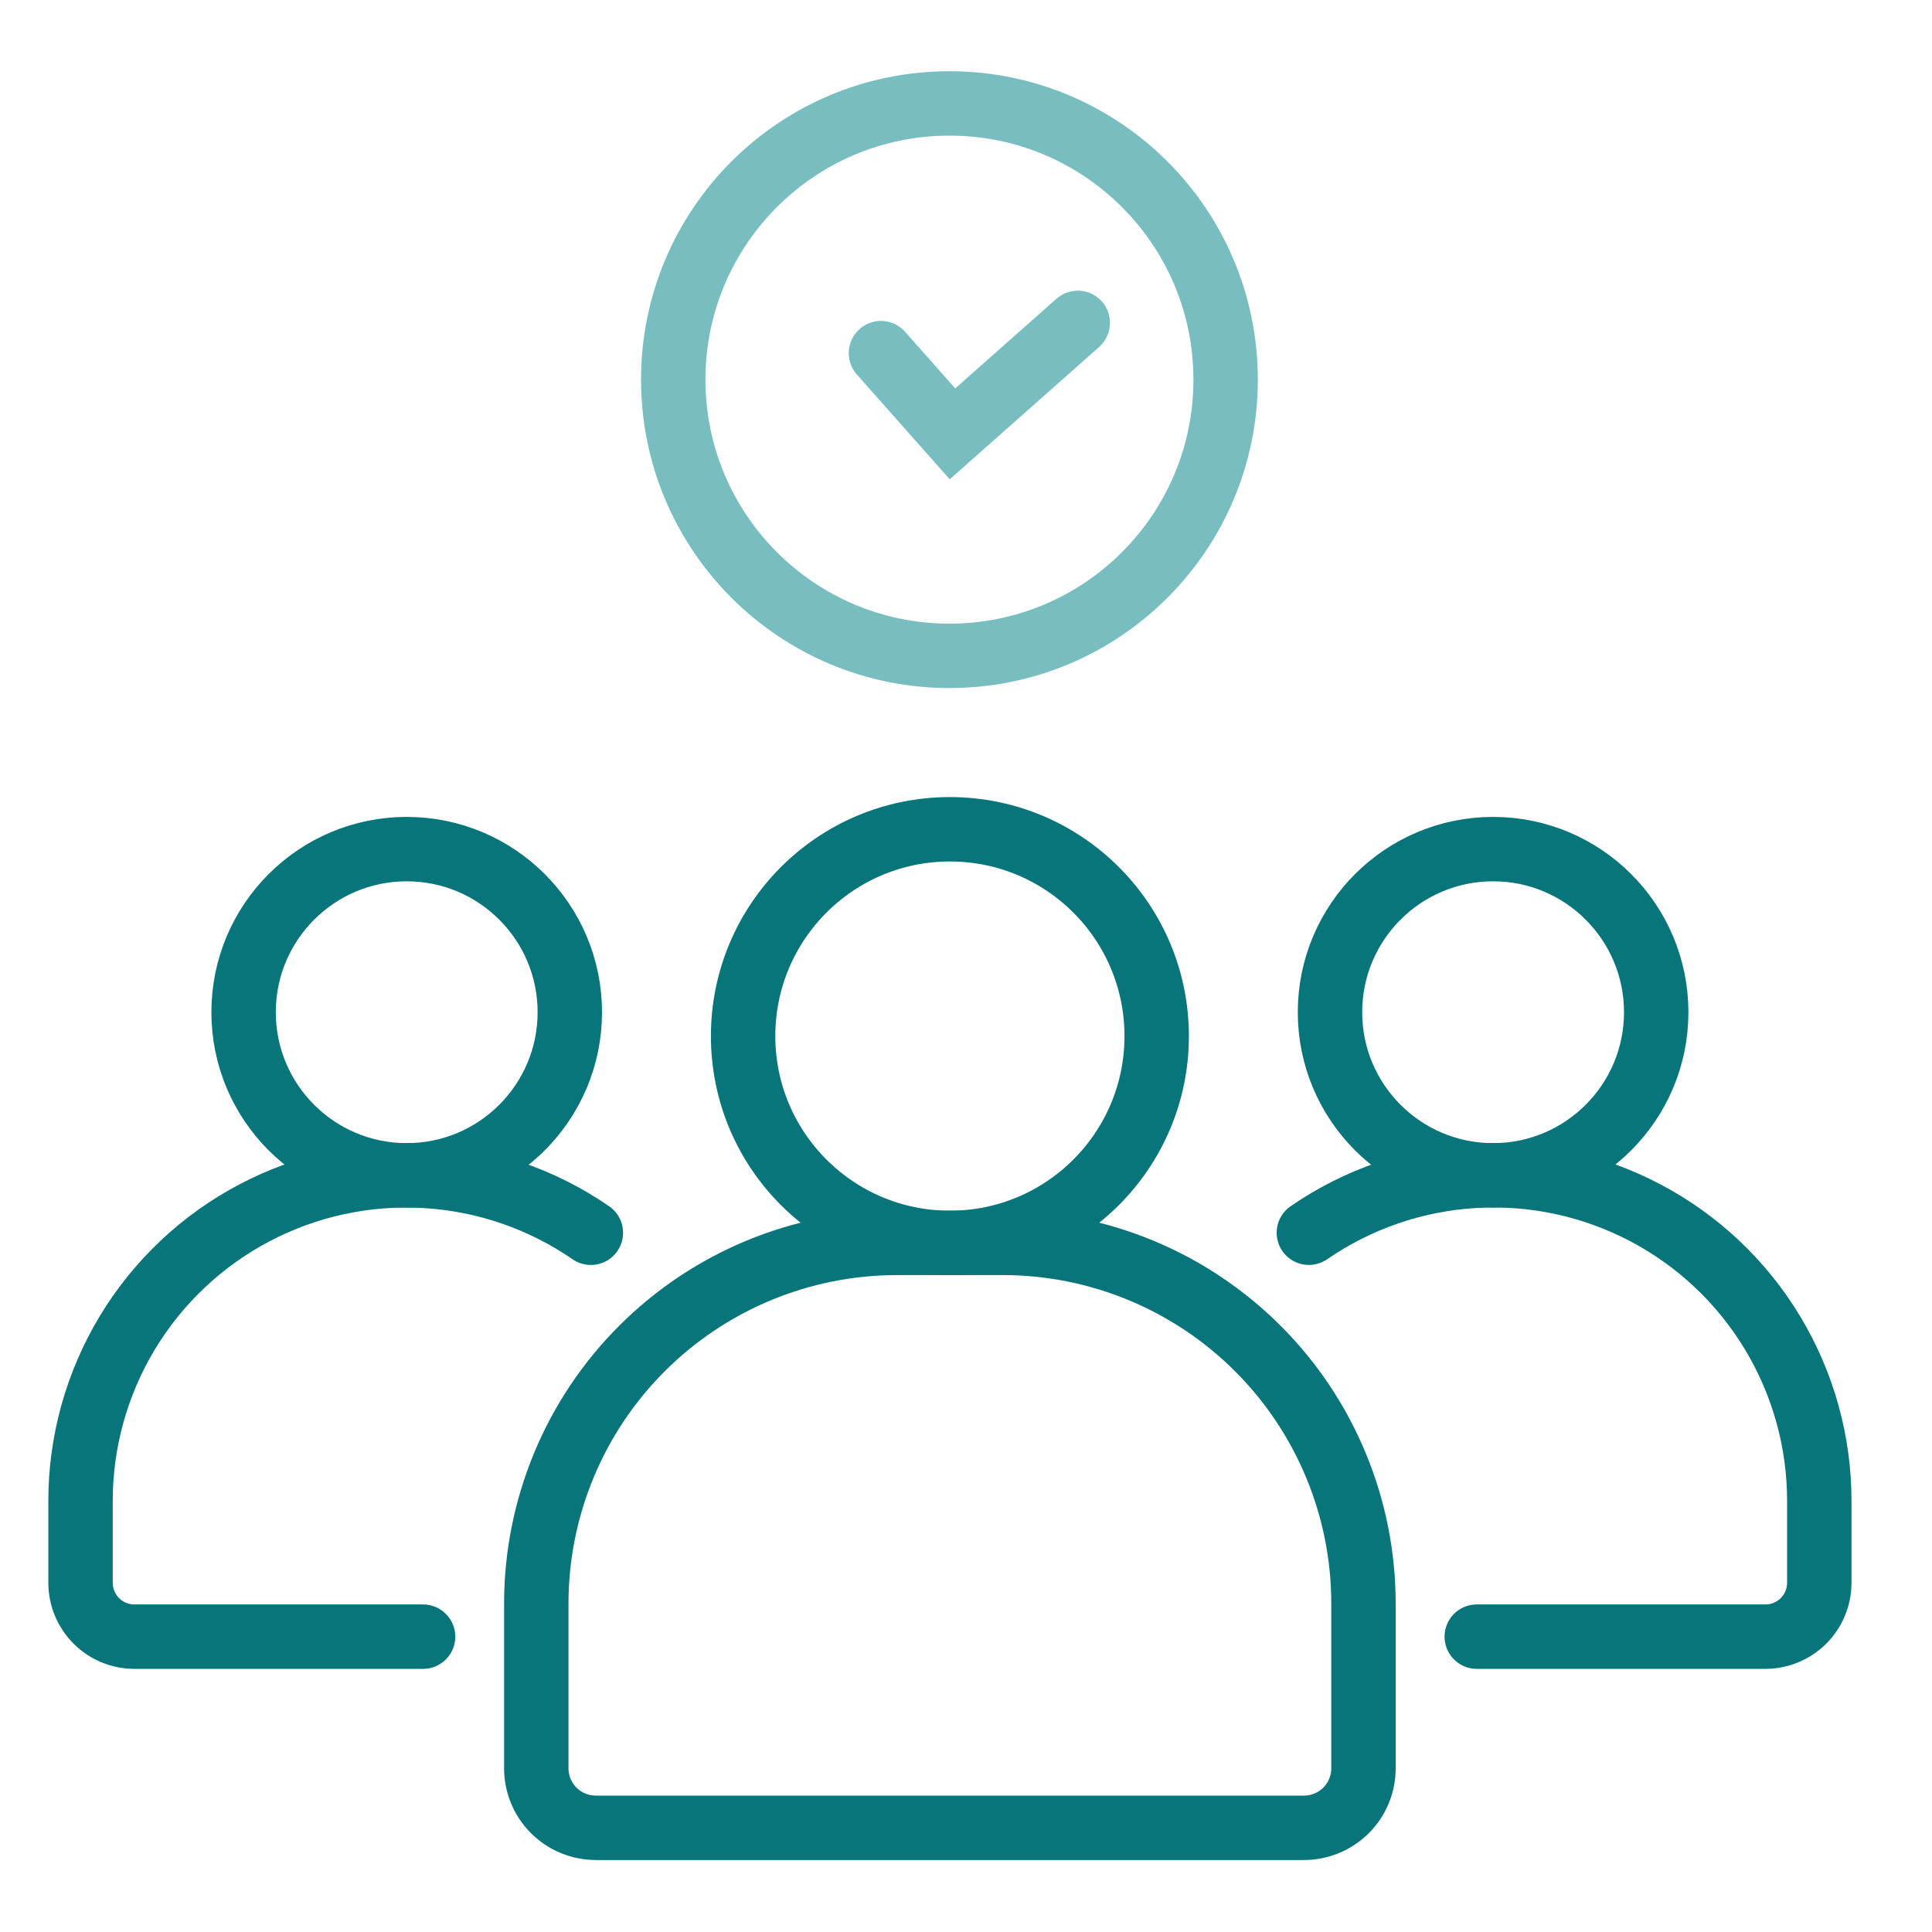
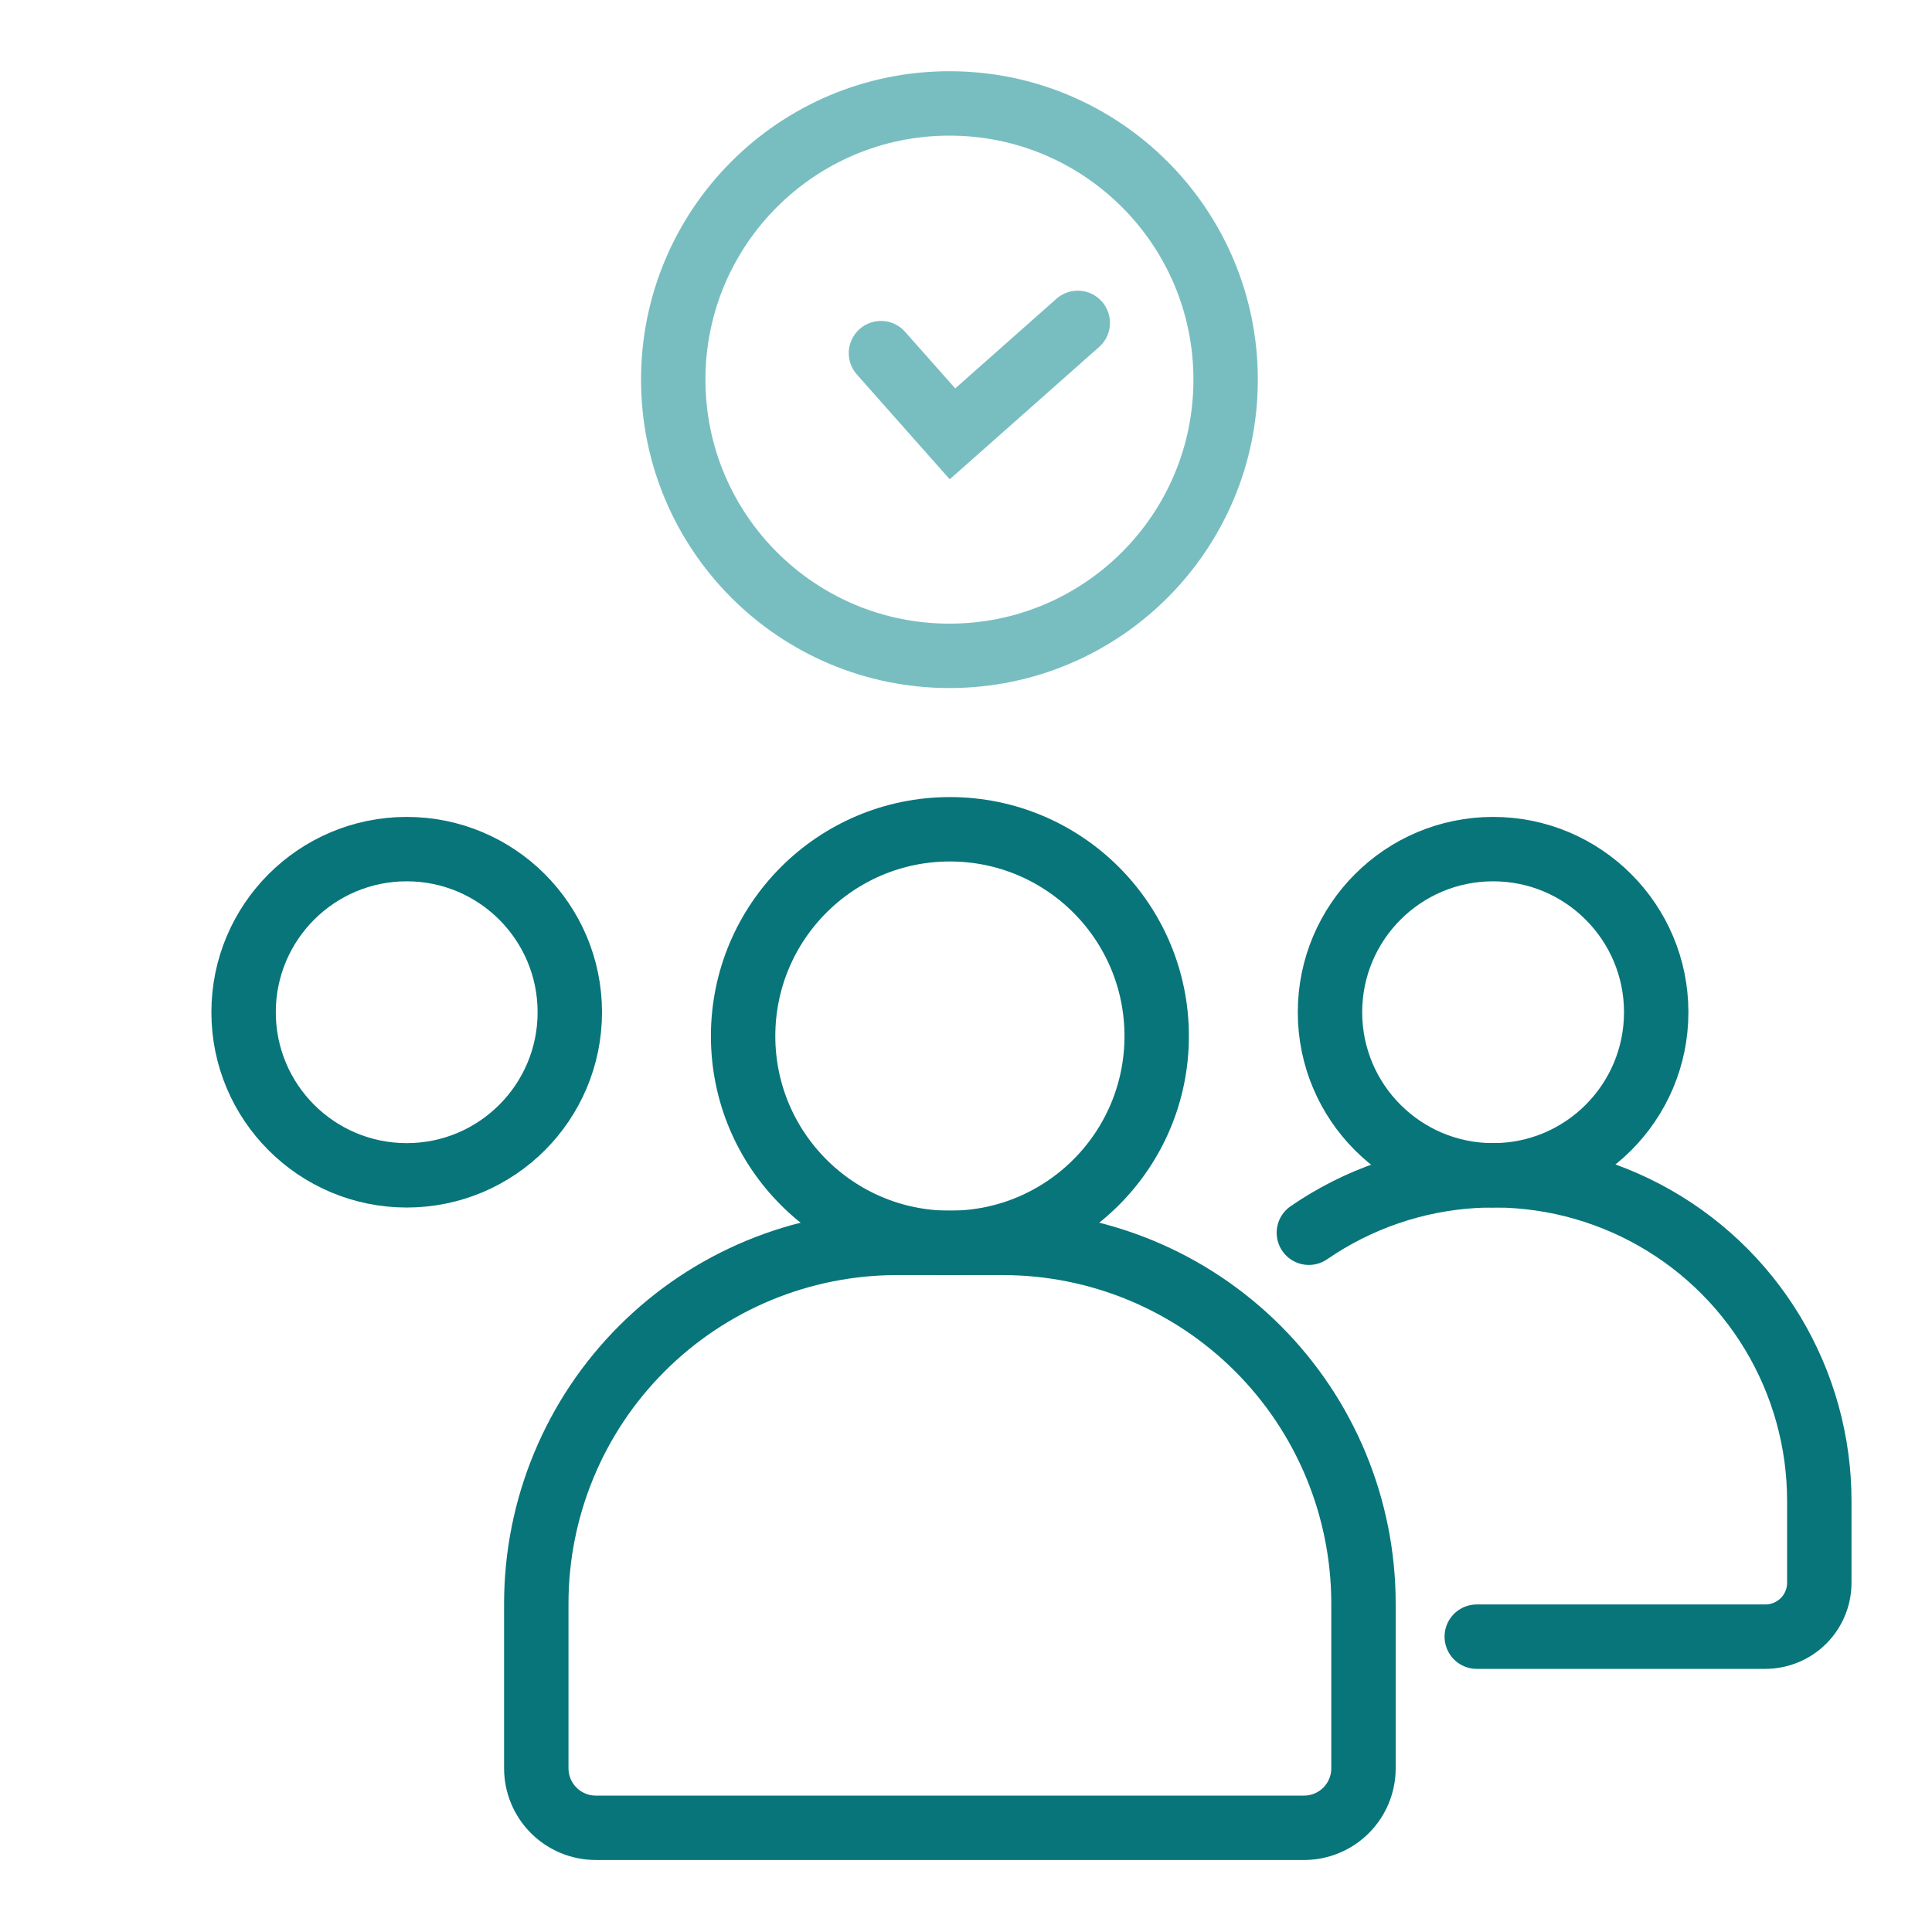
<svg xmlns="http://www.w3.org/2000/svg" width="60" height="60" viewBox="0 0 60 60" fill="none">
  <path d="M12.631 36.501C15.428 36.501 17.696 34.233 17.696 31.436C17.696 28.638 15.428 26.37 12.631 26.37C9.833 26.37 7.565 28.638 7.565 31.436C7.565 34.233 9.833 36.501 12.631 36.501Z" stroke="#08757A" stroke-width="2" stroke-miterlimit="10" stroke-linecap="round" />
-   <path d="M13.139 50.828H4.171C3.728 50.827 3.303 50.65 2.99 50.337C2.678 50.023 2.501 49.599 2.501 49.156V46.634C2.497 44.788 2.999 42.978 3.95 41.397C4.902 39.817 6.268 38.526 7.901 37.667C9.533 36.807 11.37 36.41 13.212 36.519C15.054 36.627 16.831 37.238 18.35 38.285" stroke="#08757A" stroke-width="2" stroke-miterlimit="10" stroke-linecap="round" />
  <path d="M29.5 38.599C33.047 38.599 35.922 35.724 35.922 32.177C35.922 28.63 33.047 25.754 29.5 25.754C25.953 25.754 23.078 28.63 23.078 32.177C23.078 35.724 25.953 38.599 29.5 38.599Z" stroke="#08757A" stroke-width="2" stroke-miterlimit="10" stroke-linecap="round" />
  <path d="M27.855 38.599H31.144C34.114 38.599 36.963 39.779 39.064 41.88C41.164 43.98 42.344 46.829 42.344 49.799V54.917C42.344 55.407 42.15 55.877 41.803 56.223C41.457 56.569 40.987 56.764 40.497 56.764H18.503C18.013 56.764 17.543 56.569 17.196 56.223C16.85 55.877 16.655 55.407 16.655 54.917V49.8C16.655 48.329 16.945 46.872 17.508 45.513C18.07 44.154 18.895 42.92 19.936 41.88C20.976 40.84 22.21 40.015 23.569 39.452C24.928 38.889 26.384 38.599 27.855 38.599Z" stroke="#08757A" stroke-width="2" stroke-miterlimit="10" stroke-linecap="round" />
  <path d="M46.37 36.501C49.167 36.501 51.435 34.233 51.435 31.436C51.435 28.638 49.167 26.37 46.37 26.37C43.572 26.37 41.304 28.638 41.304 31.436C41.304 34.233 43.572 36.501 46.37 36.501Z" stroke="#08757A" stroke-width="2" stroke-miterlimit="10" stroke-linecap="round" />
  <path d="M45.862 50.828H54.83C55.273 50.826 55.698 50.649 56.011 50.336C56.324 50.022 56.5 49.597 56.5 49.154V46.633C56.504 44.788 56.002 42.977 55.05 41.396C54.098 39.815 52.732 38.525 51.099 37.665C49.467 36.805 47.63 36.408 45.788 36.517C43.945 36.626 42.168 37.237 40.648 38.284" stroke="#08757A" stroke-width="2" stroke-miterlimit="10" stroke-linecap="round" />
  <path d="M29.486 20.368C34.223 20.368 38.063 16.527 38.063 11.79C38.063 7.053 34.223 3.212 29.486 3.212C24.748 3.212 20.908 7.053 20.908 11.79C20.908 16.527 24.748 20.368 29.486 20.368Z" stroke="#78BEC1" stroke-width="2" stroke-miterlimit="10" stroke-linecap="round" />
  <path d="M27.359 10.967L29.58 13.474L33.471 10.027" stroke="#78BEC1" stroke-width="2" stroke-miterlimit="10" stroke-linecap="round" />
</svg>